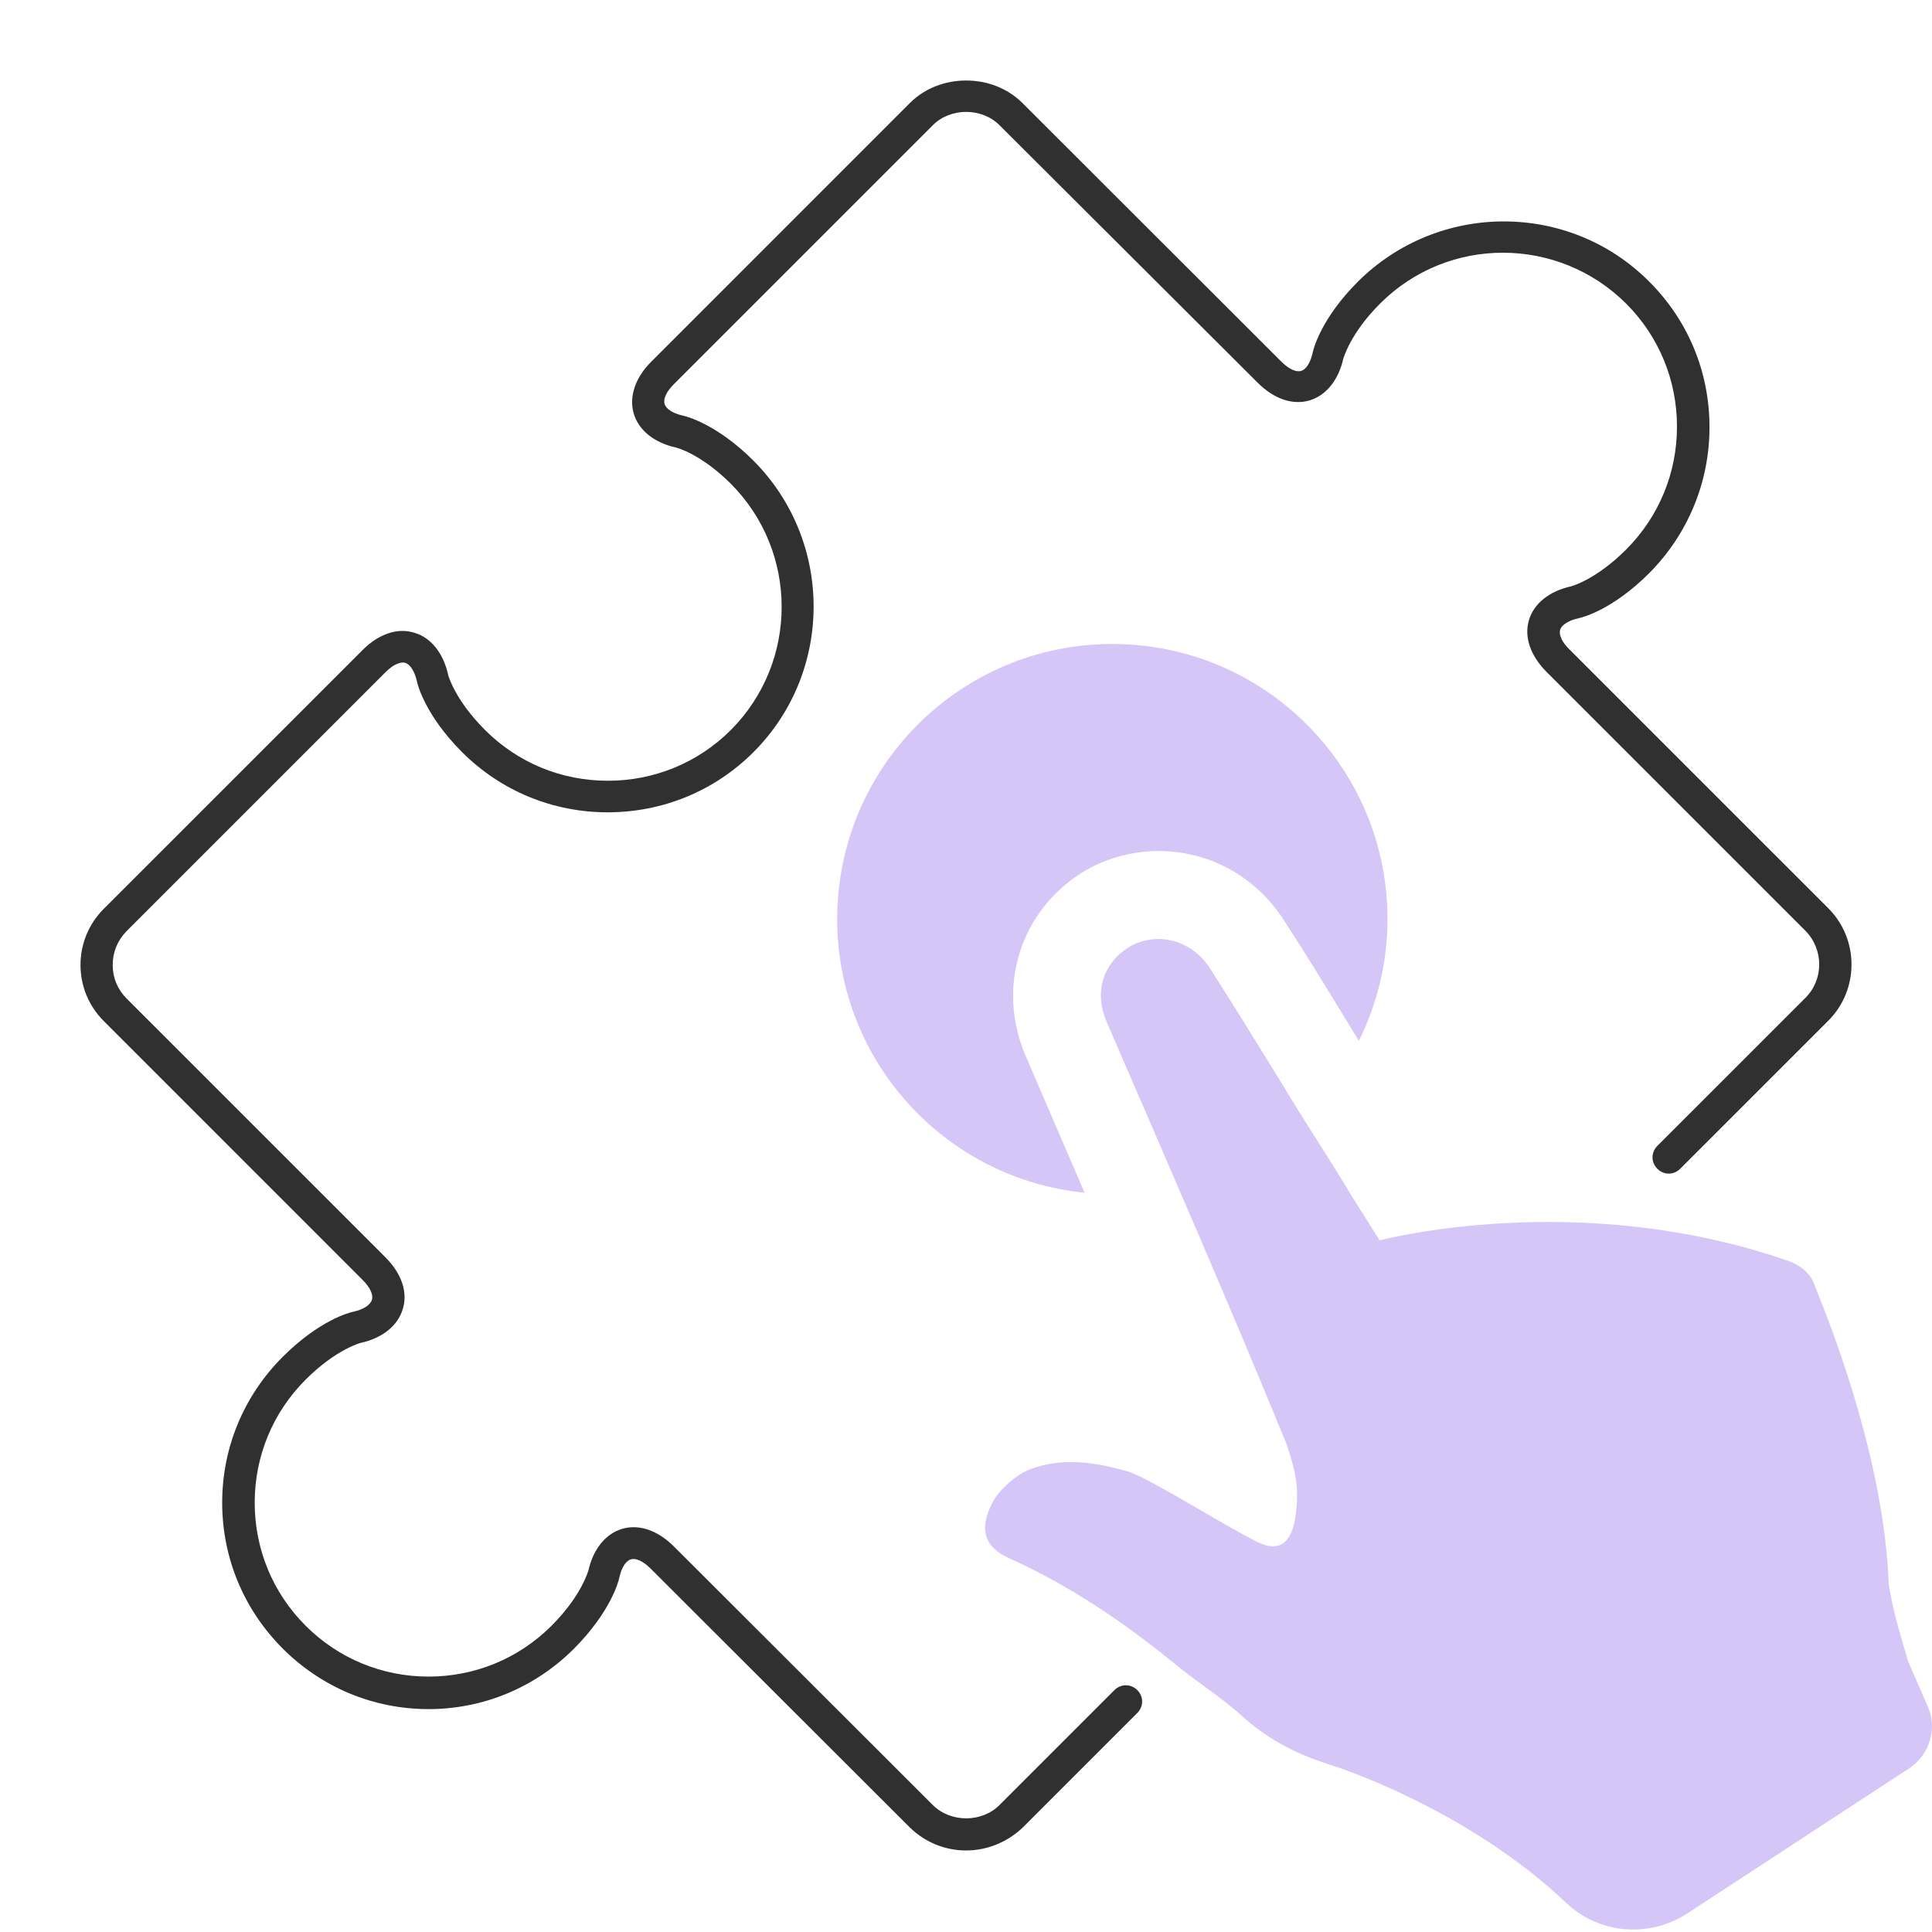
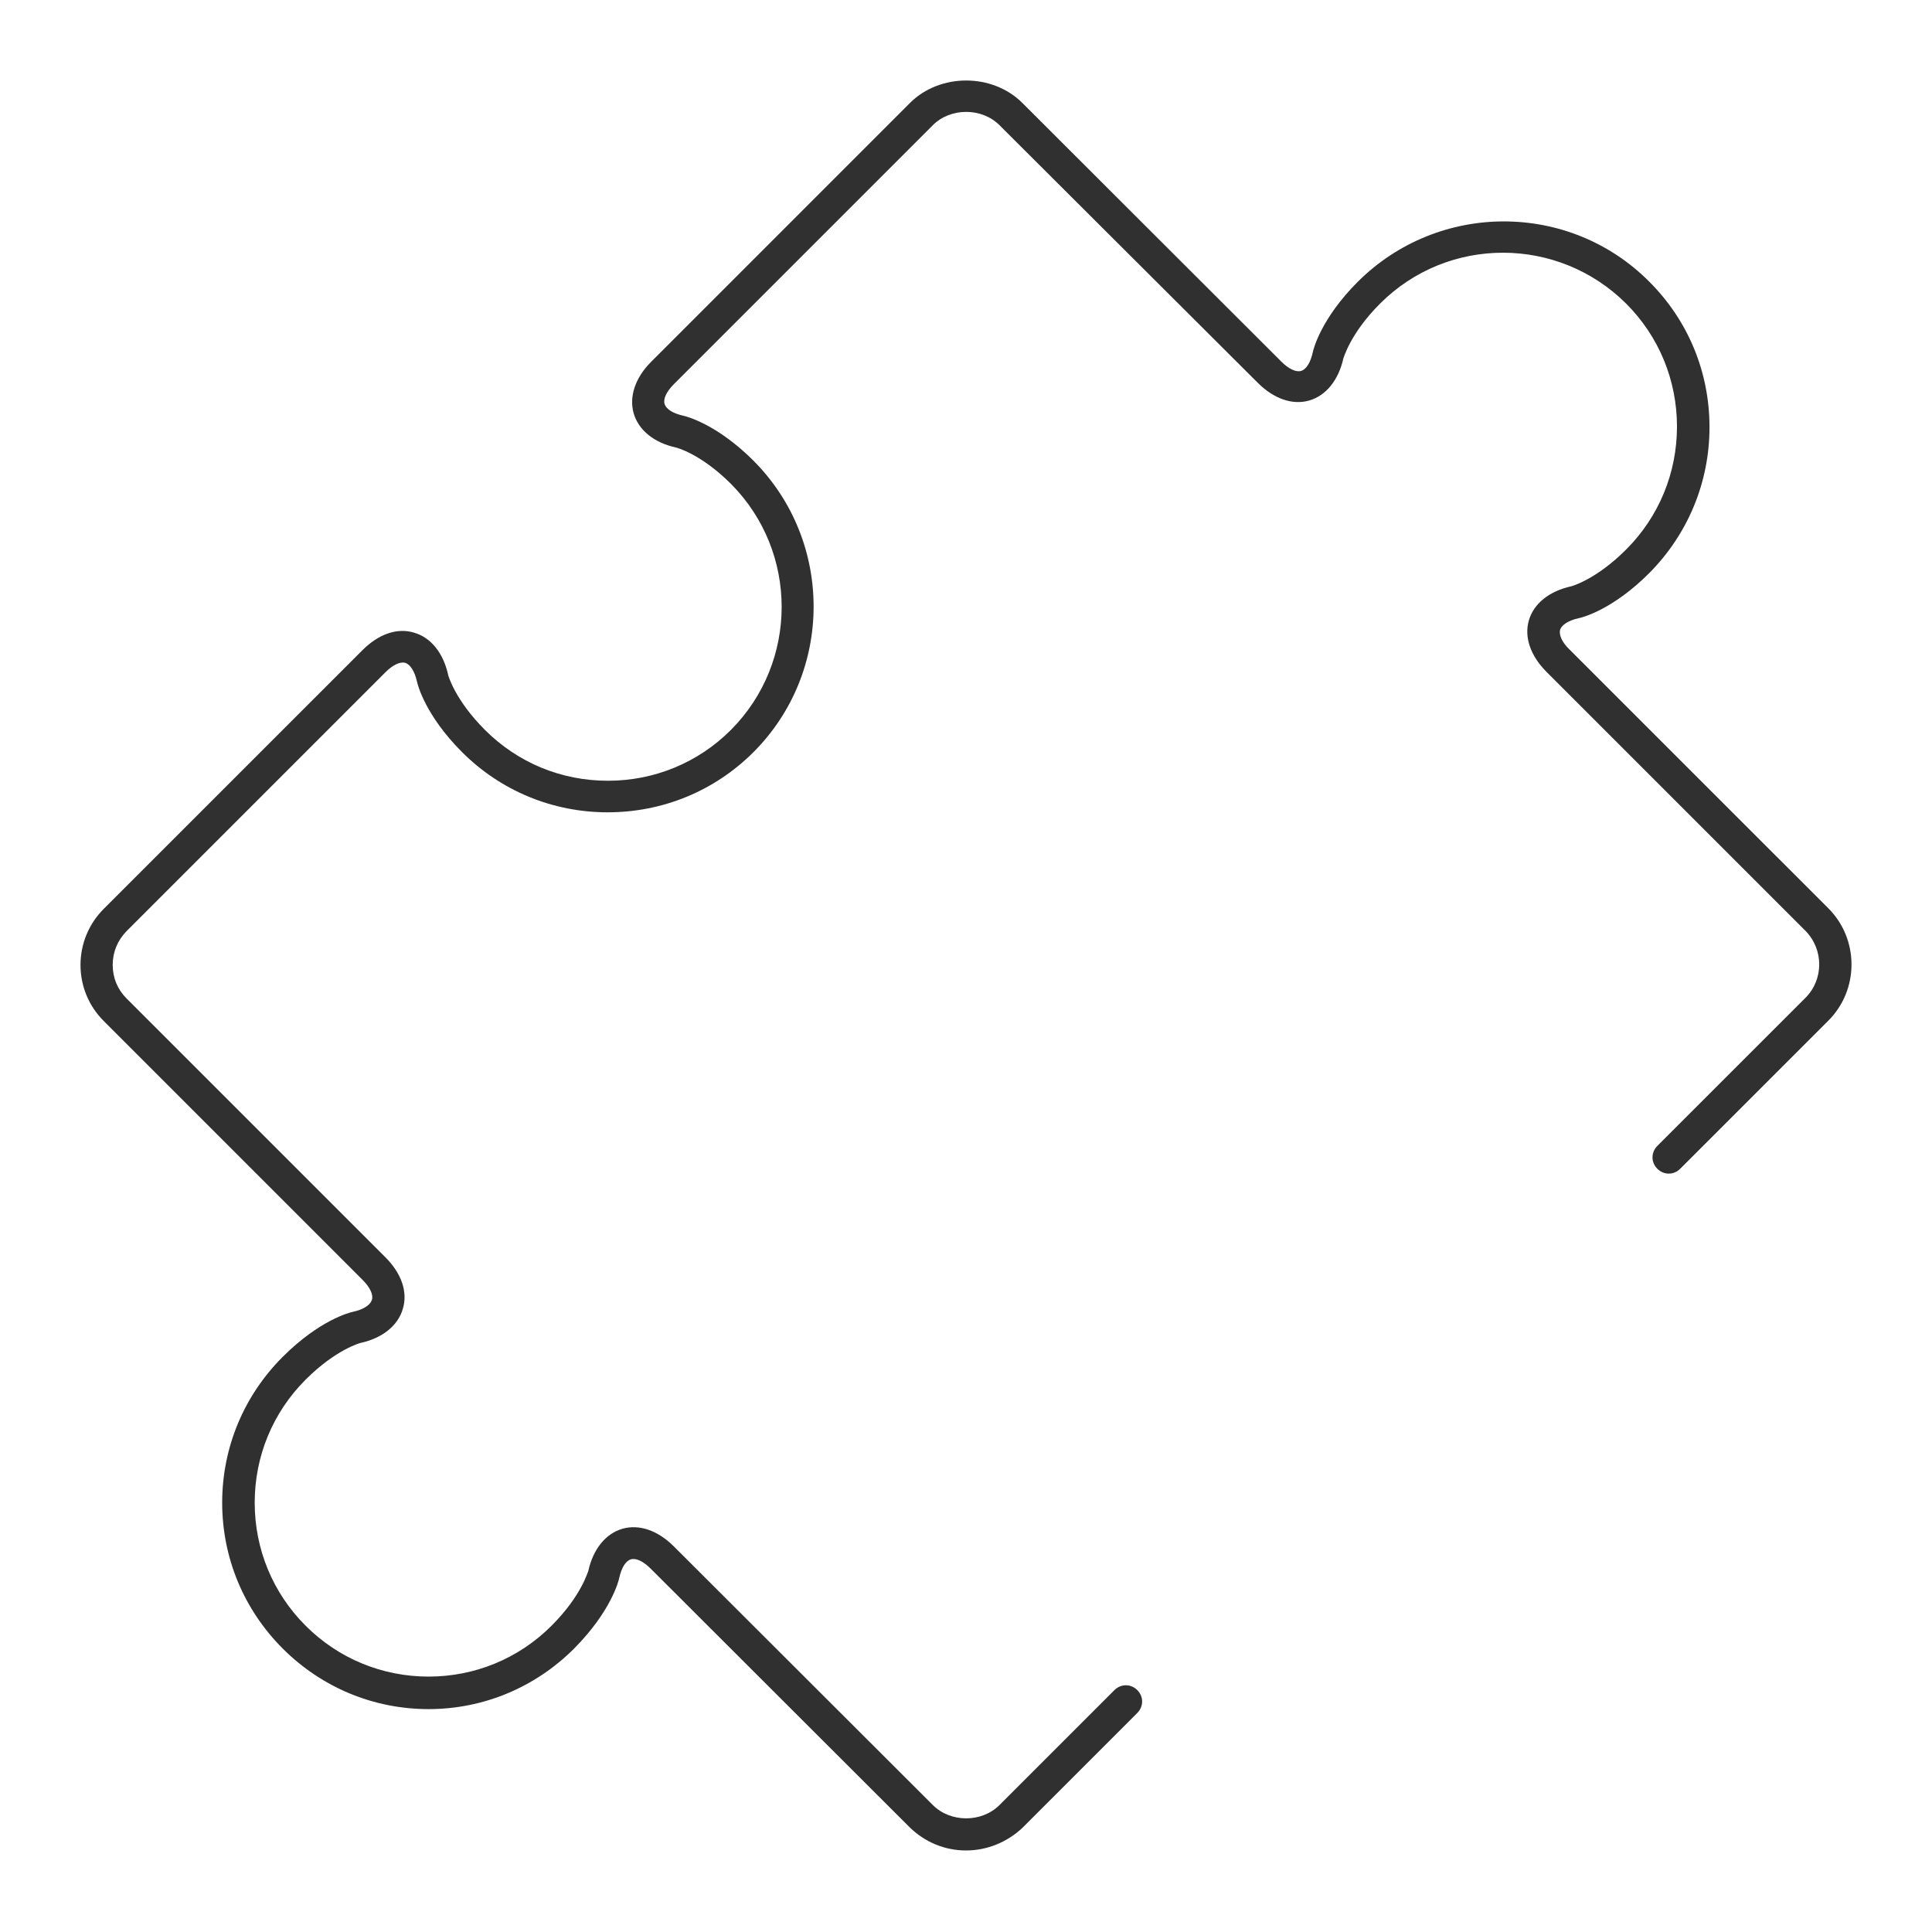
<svg xmlns="http://www.w3.org/2000/svg" width="60" height="60" viewBox="0 0 60 60" fill="none">
-   <path d="M33.682 37.041C33.422 36.431 33.153 35.812 32.893 35.21L31.884 32.866C30.899 30.669 31.688 28.203 33.755 27.007L33.861 26.95C34.512 26.608 35.253 26.429 35.985 26.429C37.564 26.429 39.021 27.235 39.883 28.594C40.534 29.595 41.137 30.579 41.771 31.621L42.195 32.313L42.203 32.321C42.764 31.182 43.09 29.904 43.09 28.545C43.09 23.825 39.265 20 34.545 20C29.825 20 26 23.825 26 28.545C26 32.972 29.369 36.61 33.682 37.041Z" fill="#D6C5F7" />
-   <path d="M59.87 52.999C60.171 53.675 59.927 54.456 59.349 54.879L52.367 59.445C51.212 60.177 49.673 60.071 48.648 59.103C45.531 56.141 41.43 54.847 41.43 54.847C40.388 54.521 39.468 54.098 38.59 53.309C38.004 52.763 37.1 52.186 36.506 51.689C34.927 50.395 33.227 49.248 31.379 48.41C30.557 48.051 30.403 47.498 30.81 46.684C31.013 46.277 31.55 45.797 31.998 45.626C33.007 45.252 34.008 45.415 34.944 45.675C35.522 45.789 37.93 47.335 39.053 47.889C40.022 48.369 40.274 47.482 40.282 46.408C40.282 45.87 40.128 45.374 39.965 44.87C38.175 40.491 36.278 36.154 34.382 31.767C33.951 30.807 34.26 29.879 35.123 29.375C35.977 28.927 37.019 29.204 37.572 30.067C38.353 31.279 39.086 32.483 39.867 33.745C40.551 34.892 41.291 35.991 41.975 37.138L42.846 38.522C42.846 38.522 49.031 36.87 55.598 39.181C55.956 39.328 56.257 39.572 56.371 39.962C56.965 41.419 58.519 45.447 58.658 49.223C58.821 50.208 59.105 51.046 59.26 51.6L59.87 52.999Z" fill="#D6C5F7" />
  <path d="M30 57.468C29.34 57.468 28.72 57.208 28.25 56.748L20.21 48.718C19.98 48.487 19.75 48.377 19.59 48.428C19.43 48.477 19.3 48.688 19.23 49.008C19.21 49.108 18.97 50.047 17.83 51.197C16.62 52.407 15.01 53.078 13.31 53.078C11.6 53.078 9.99 52.407 8.78 51.197C7.57 49.987 6.9 48.377 6.9 46.667C6.9 44.958 7.57 43.347 8.78 42.138C9.92 40.998 10.86 40.758 10.97 40.737C11.29 40.667 11.5 40.528 11.55 40.367C11.6 40.208 11.49 39.977 11.26 39.748L3.22 31.707C2.76 31.247 2.5 30.628 2.5 29.968C2.5 29.308 2.76 28.688 3.22 28.227L11.26 20.188C11.76 19.688 12.34 19.488 12.86 19.648C13.38 19.797 13.77 20.277 13.92 20.968C13.92 20.968 14.12 21.727 15.06 22.668C16.08 23.688 17.43 24.247 18.88 24.247C20.32 24.247 21.68 23.688 22.7 22.668C24.8 20.558 24.8 17.137 22.7 15.027C21.76 14.088 21 13.898 20.99 13.898C20.31 13.748 19.83 13.357 19.68 12.838C19.53 12.318 19.73 11.727 20.22 11.238L28.26 3.197C29.19 2.268 30.82 2.268 31.75 3.197L39.79 11.227C40.02 11.457 40.25 11.568 40.41 11.518C40.57 11.467 40.7 11.258 40.77 10.938C40.79 10.838 41.03 9.887 42.17 8.748C44.67 6.258 48.73 6.247 51.22 8.748C52.43 9.957 53.09 11.557 53.09 13.268C53.09 14.977 52.42 16.587 51.22 17.797C50.08 18.938 49.14 19.177 49.03 19.198C48.71 19.267 48.5 19.407 48.45 19.558C48.41 19.718 48.51 19.948 48.74 20.168L56.78 28.207C57.74 29.168 57.74 30.738 56.78 31.698L52.18 36.297C51.98 36.498 51.67 36.498 51.47 36.297C51.27 36.097 51.27 35.788 51.47 35.587L56.07 30.988C56.64 30.418 56.64 29.488 56.07 28.907L48.03 20.867C47.53 20.367 47.33 19.788 47.48 19.267C47.63 18.747 48.11 18.358 48.8 18.207C48.8 18.207 49.56 18.008 50.5 17.067C51.52 16.047 52.08 14.688 52.08 13.248C52.08 11.807 51.52 10.447 50.5 9.428C48.39 7.327 44.97 7.317 42.86 9.428C41.92 10.367 41.73 11.127 41.72 11.127C41.57 11.807 41.18 12.287 40.66 12.438C40.14 12.588 39.56 12.387 39.06 11.887L31.04 3.888C30.49 3.337 29.52 3.337 28.97 3.888L20.93 11.928C20.7 12.158 20.59 12.387 20.64 12.547C20.69 12.707 20.9 12.838 21.21 12.908C21.31 12.928 22.26 13.168 23.4 14.307C25.89 16.808 25.89 20.867 23.4 23.358C22.19 24.567 20.58 25.227 18.87 25.227C17.16 25.227 15.55 24.558 14.35 23.358C13.21 22.218 12.97 21.267 12.95 21.168C12.88 20.848 12.74 20.637 12.59 20.587C12.43 20.538 12.2 20.648 11.97 20.878L3.93 28.918C3.65 29.207 3.5 29.567 3.5 29.968C3.5 30.367 3.65 30.727 3.93 31.008L11.97 39.047C12.47 39.547 12.67 40.127 12.51 40.648C12.36 41.167 11.88 41.557 11.19 41.708C11.19 41.708 10.43 41.907 9.49 42.847C8.47 43.867 7.91 45.227 7.91 46.667C7.91 48.108 8.47 49.468 9.49 50.487C10.51 51.508 11.87 52.068 13.31 52.068C14.75 52.068 16.11 51.508 17.13 50.487C18.07 49.547 18.26 48.788 18.27 48.788C18.42 48.108 18.81 47.627 19.33 47.477C19.85 47.328 20.43 47.528 20.93 48.028L28.97 56.057C29.52 56.608 30.49 56.608 31.04 56.057L34.61 52.487C34.81 52.288 35.12 52.288 35.32 52.487C35.52 52.688 35.52 52.998 35.32 53.197L31.75 56.767C31.28 57.208 30.66 57.468 30 57.468Z" fill="#303030" />
</svg>